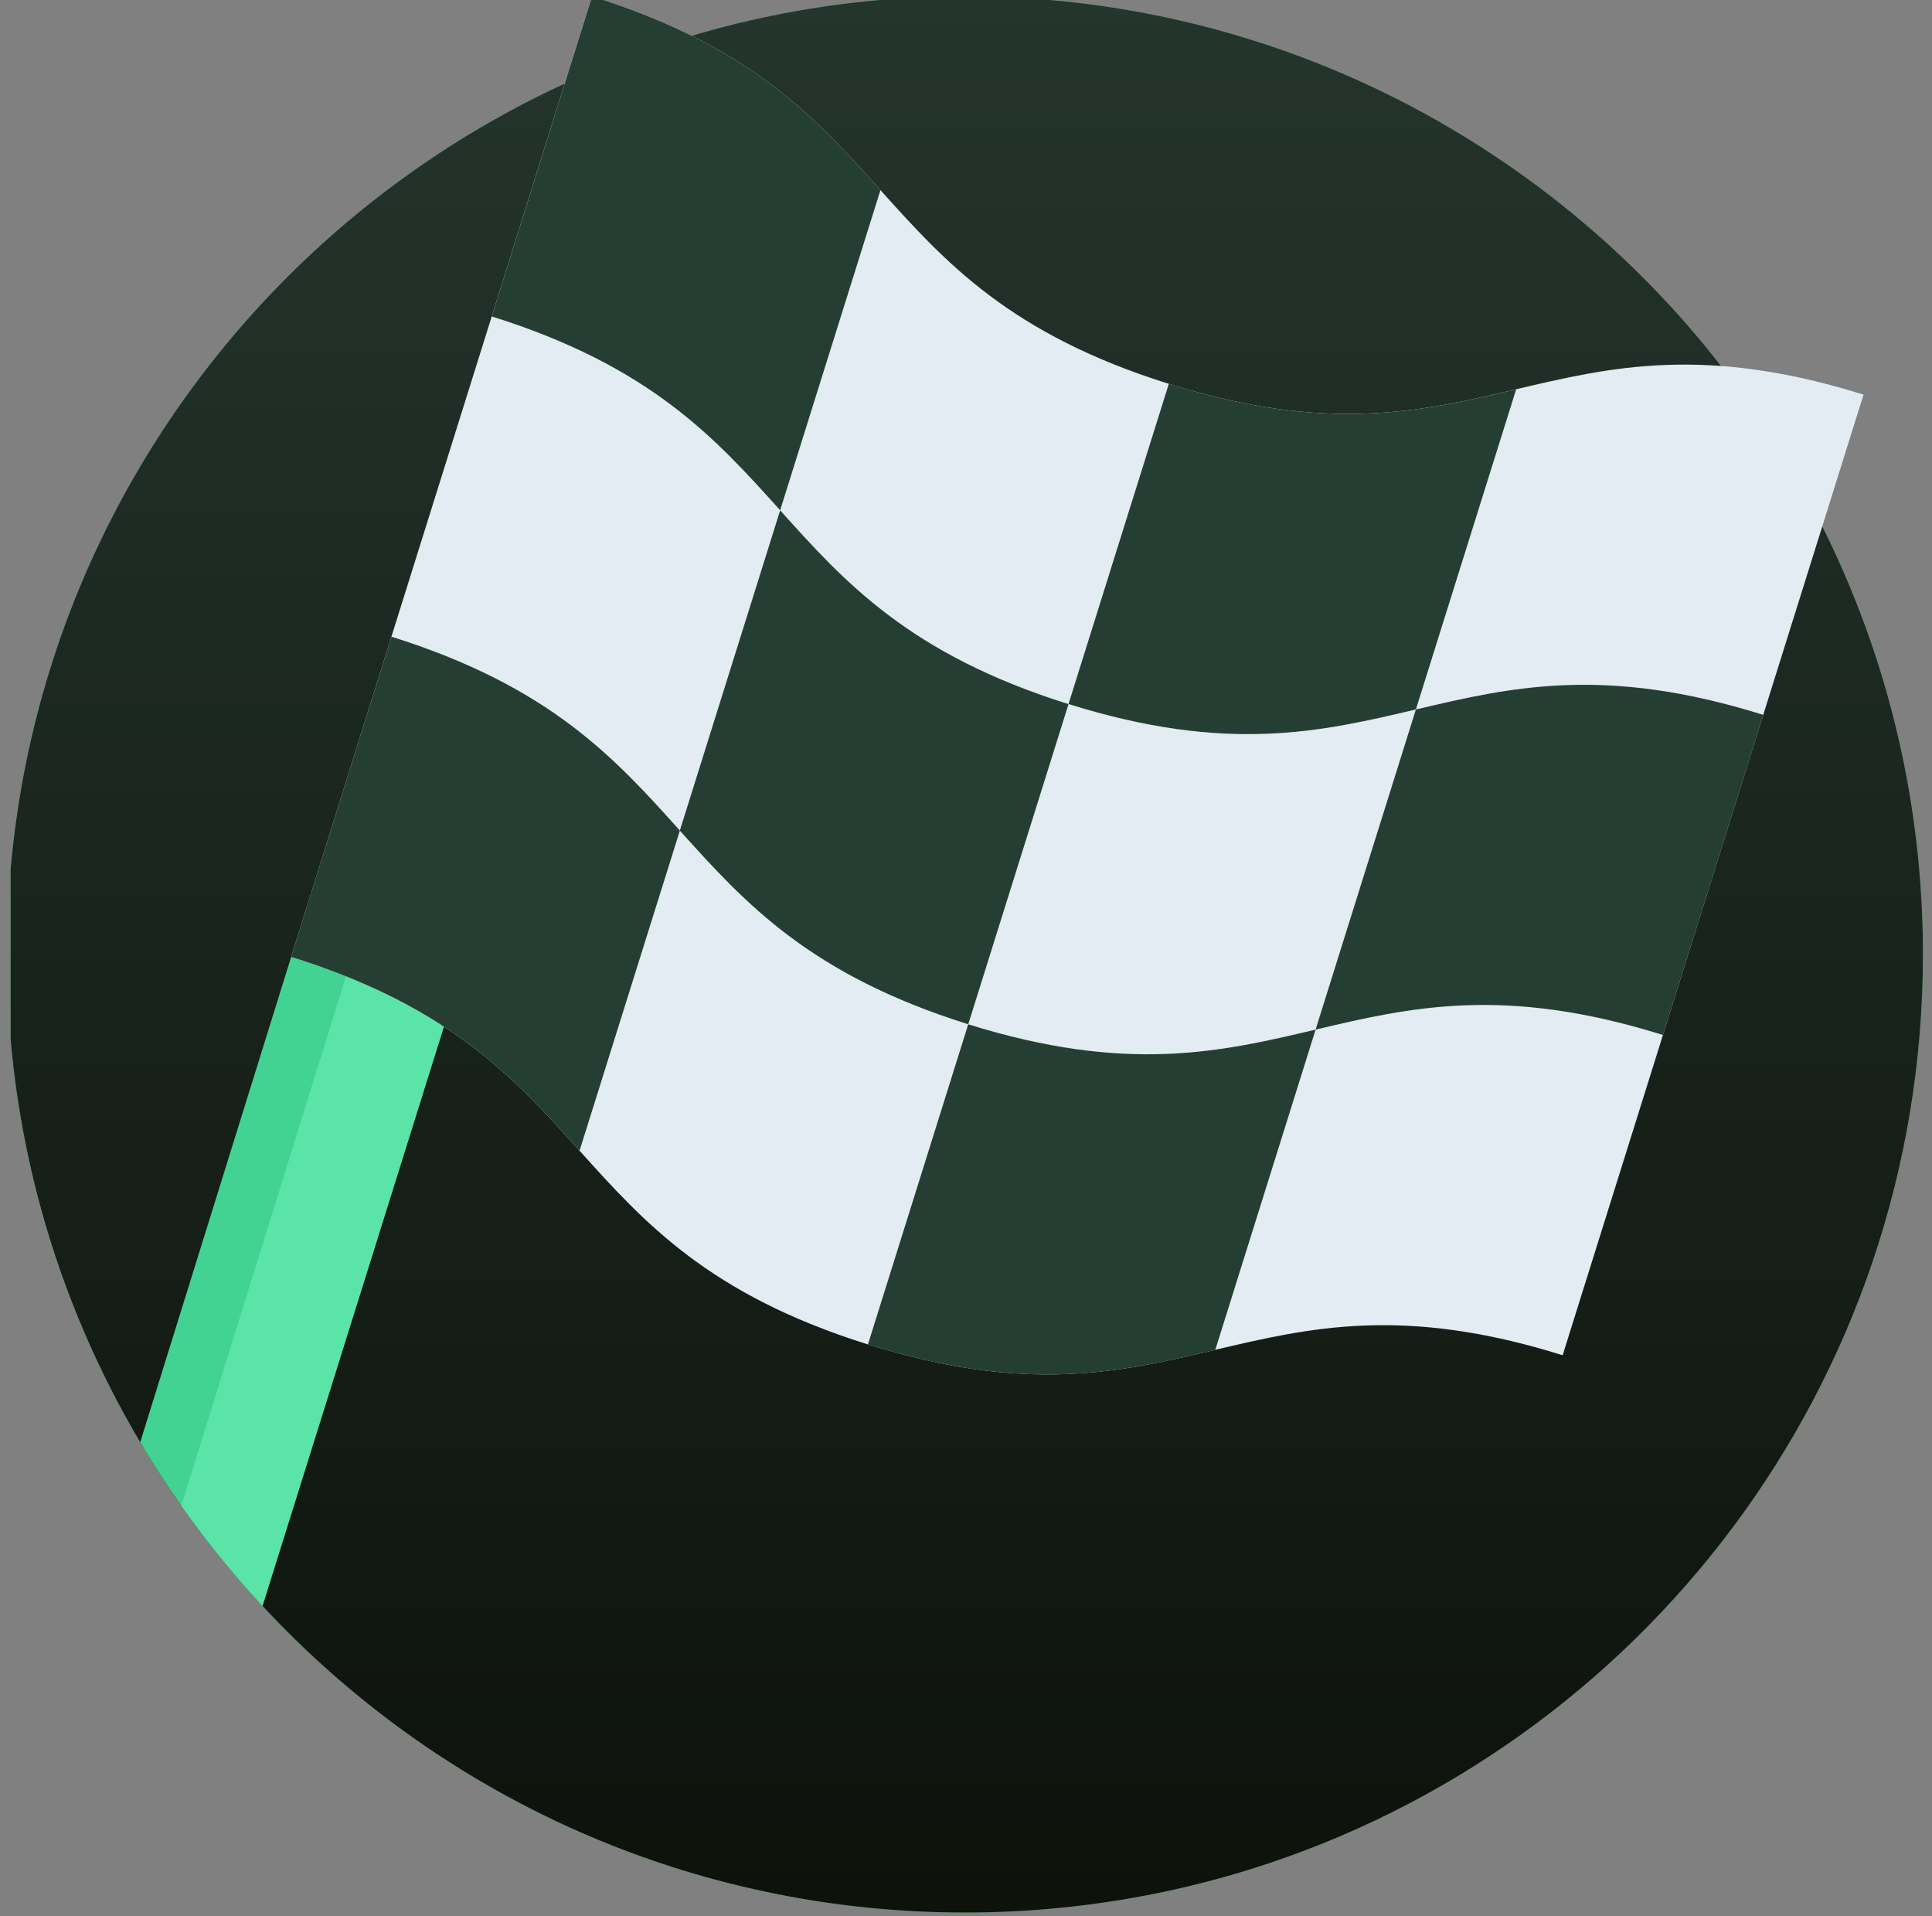
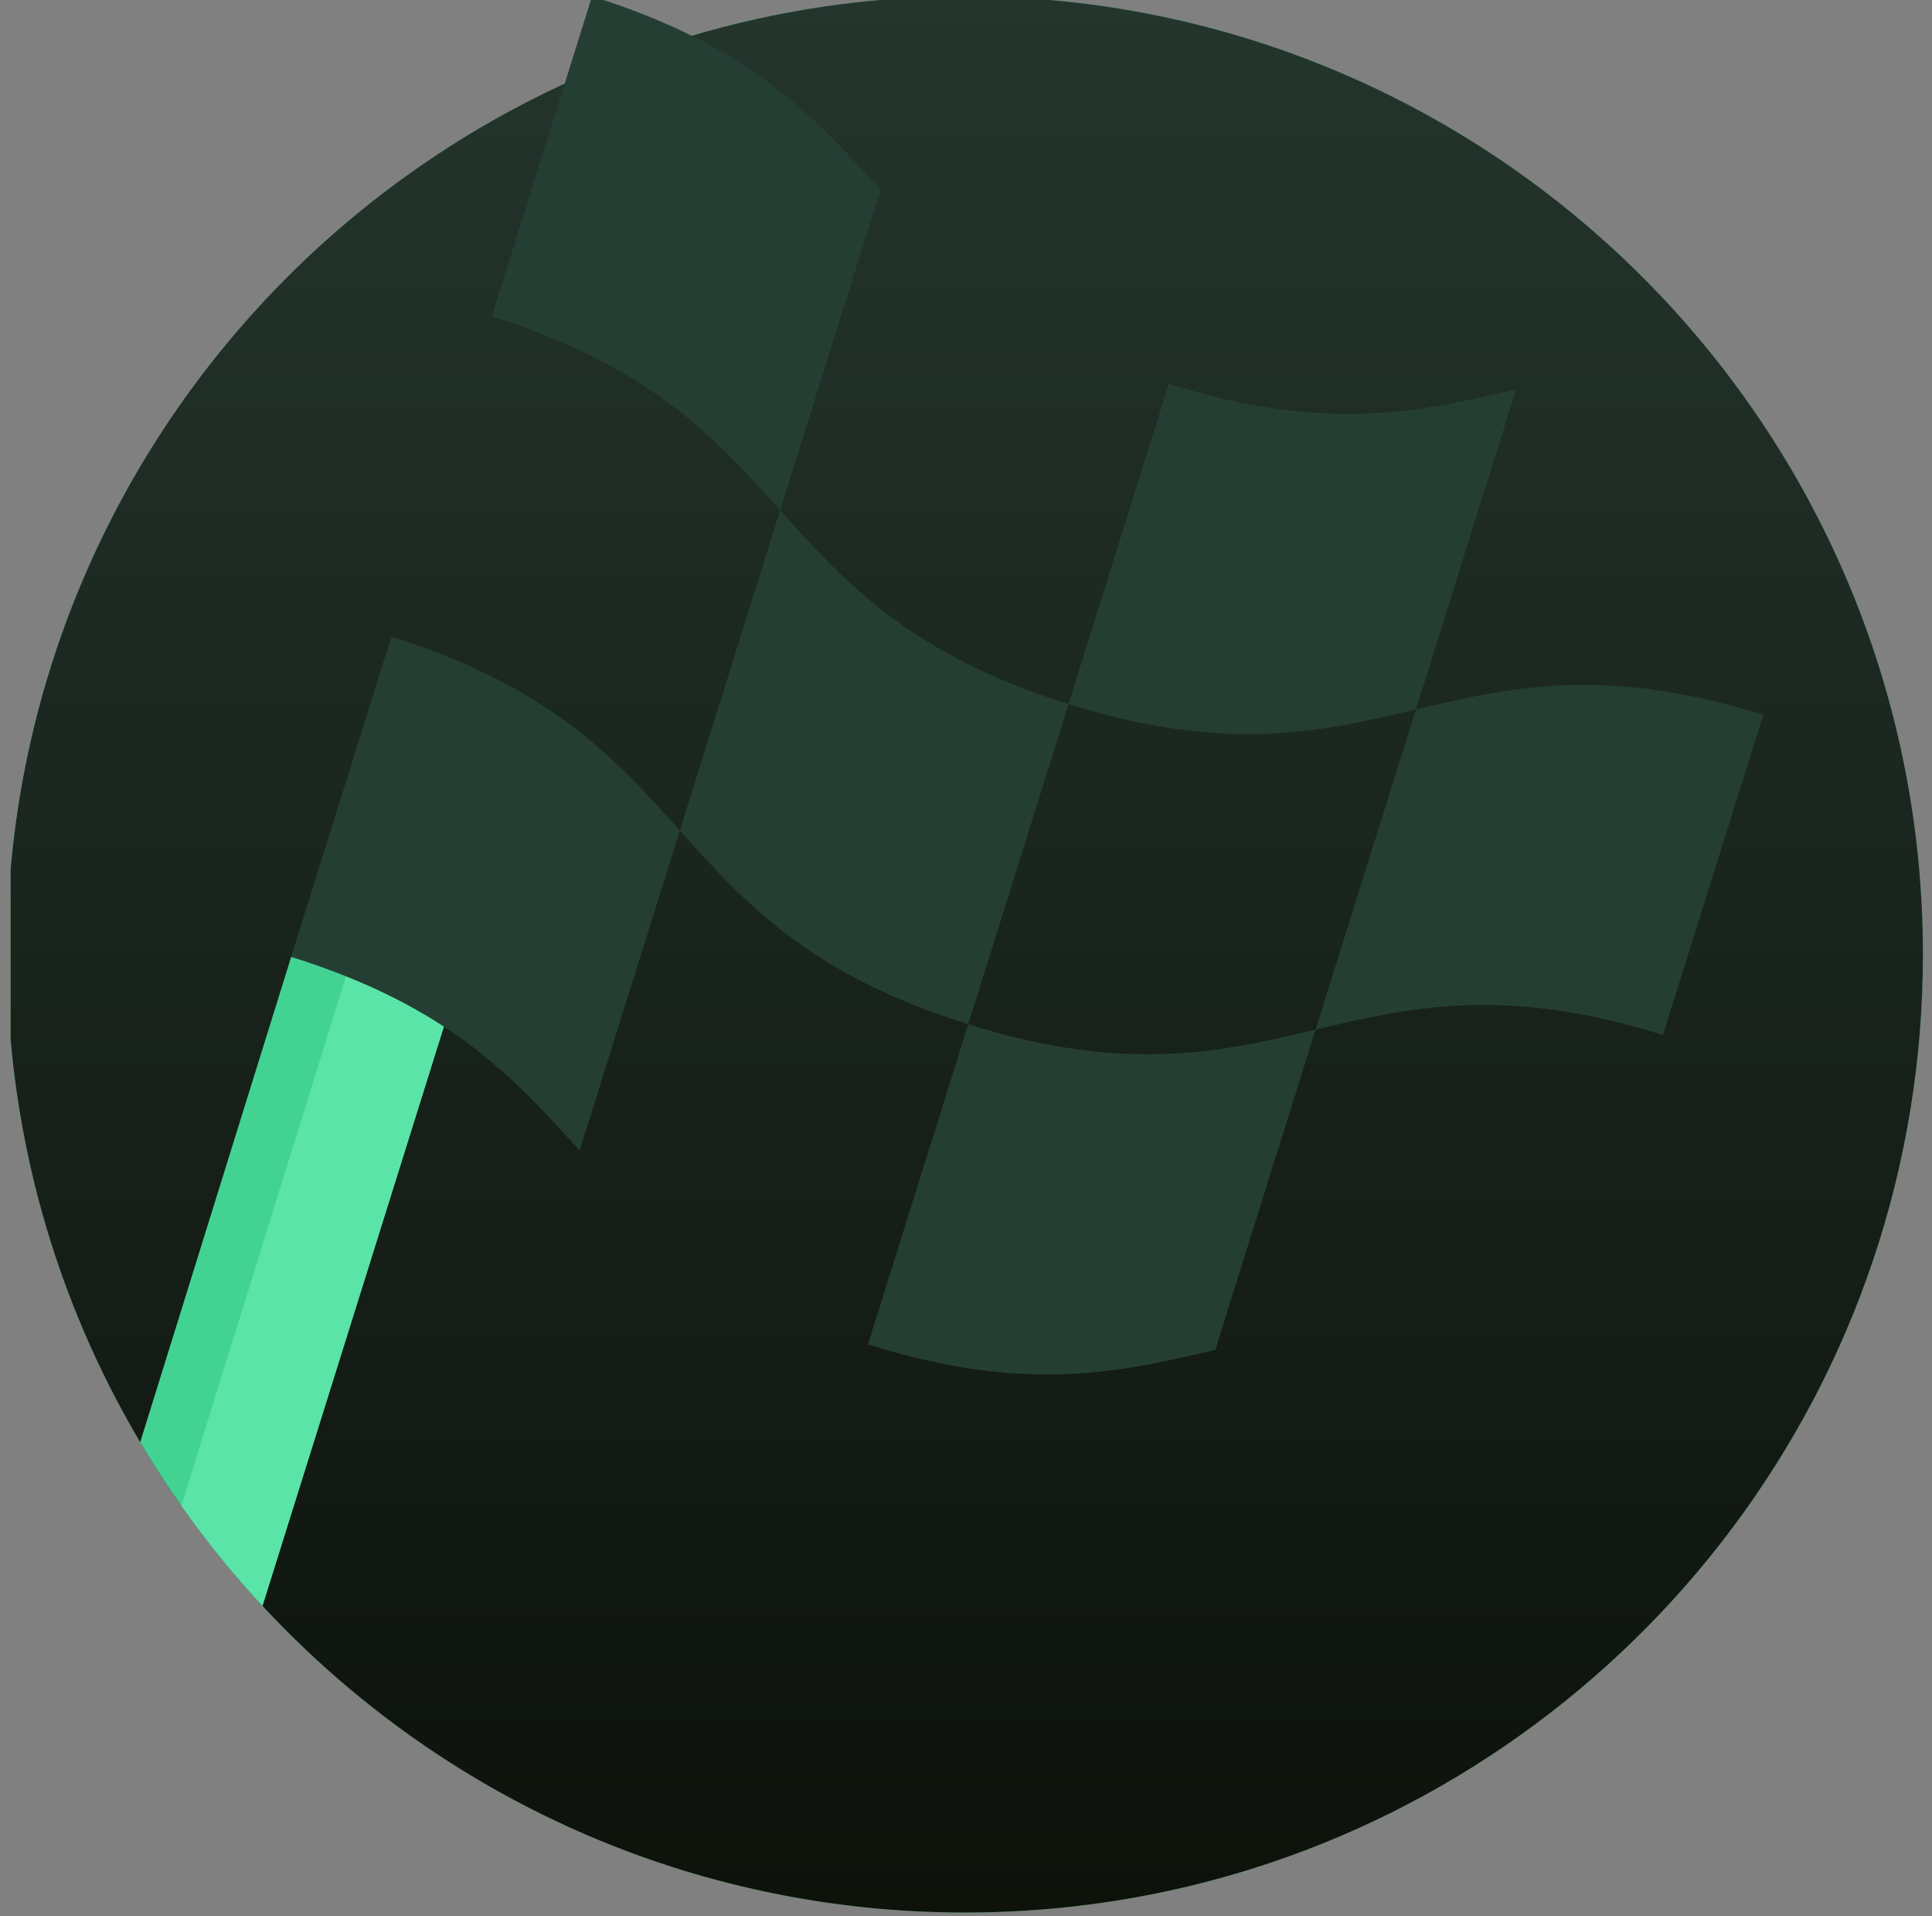
<svg xmlns="http://www.w3.org/2000/svg" width="121" height="120" viewBox="0 0 121 120" fill="none">
  <rect x="0" y="0" width="121" height="120" fill="#808080" stroke="none" />
  <g clip-path="url(#clip0_2405_1207)">
    <path d="M120.432 59.766C120.432 86.65 102.75 109.404 78.382 117.035C76.445 117.64 74.469 118.152 72.453 118.561C68.57 119.352 64.549 119.766 60.432 119.766C56.158 119.766 51.99 119.32 47.969 118.467C45.946 118.042 43.962 117.513 42.02 116.888C32.122 113.702 23.346 108.01 16.438 100.563C14.609 98.591 12.909 96.498 11.357 94.294C10.446 93.003 9.586 91.675 8.78 90.314C3.476 81.366 0.432 70.92 0.432 59.766C0.432 26.628 27.294 -0.234 60.432 -0.234C93.569 -0.234 120.432 26.628 120.432 59.766Z" fill="#39D365" />
    <path d="M120.432 59.766C120.432 86.65 102.75 109.404 78.382 117.035C76.445 117.64 74.469 118.152 72.453 118.561C68.57 119.352 64.549 119.766 60.432 119.766C56.158 119.766 51.99 119.32 47.969 118.467C45.946 118.042 43.962 117.513 42.02 116.888C32.122 113.702 23.346 108.01 16.438 100.563C14.609 98.591 12.909 96.498 11.357 94.294C10.446 93.003 9.586 91.675 8.78 90.314C3.476 81.366 0.432 70.92 0.432 59.766C0.432 26.628 27.294 -0.234 60.432 -0.234C93.569 -0.234 120.432 26.628 120.432 59.766Z" fill="url(#paint0_linear_2405_1207)" />
    <path d="M31.323 53.031L30.802 54.699L19.828 89.744L19.745 90.006L16.438 100.564C14.608 98.592 12.909 96.498 11.357 94.294C10.446 93.003 9.586 91.676 8.78 90.314L8.843 90.114L14.325 72.491L18.236 59.921L31.323 53.031Z" fill="#42D393" />
    <path d="M30.801 54.699L19.828 89.744L19.744 90.006L16.438 100.563C14.608 98.591 12.909 96.498 11.356 94.294L12.884 89.379L18.366 71.756L22.276 59.185L30.801 54.699Z" fill="#5AE4A7" />
-     <path d="M104.147 64.82L97.867 84.868C87.913 81.749 82.013 83.139 76.112 84.528L76.109 84.53C70.209 85.919 64.308 87.308 54.358 84.188L54.355 84.19C44.401 81.072 40.348 76.564 36.295 72.057C33.879 69.37 31.464 66.678 27.799 64.287C25.315 62.665 22.259 61.18 18.235 59.922L18.233 59.919L37.079 -0.234L37.08 -0.231C47.038 2.886 51.087 7.395 55.14 11.903C59.195 16.414 63.246 20.918 73.2 24.036C83.153 27.154 89.054 25.766 94.955 24.376C100.858 22.985 106.758 21.596 116.712 24.714L110.43 44.767L104.147 64.82Z" fill="#E2ECF2" />
    <path d="M110.432 44.767L104.15 64.814C94.195 61.698 88.297 63.085 82.394 64.476L88.676 44.429C94.582 43.038 100.476 41.646 110.432 44.767Z" fill="#253E33" />
    <path d="M82.395 64.48L76.114 84.528L76.109 84.532C70.212 85.919 64.309 87.31 54.358 84.191L60.64 64.143C70.591 67.254 76.493 65.871 82.391 64.477H82.395V64.48Z" fill="#253E33" />
    <path d="M94.957 24.378L88.676 44.428H88.672C82.773 45.82 76.875 47.207 66.921 44.087L73.201 24.04V24.035C83.152 27.155 89.055 25.765 94.957 24.378Z" fill="#253E33" />
    <path d="M66.921 44.093L60.64 64.143L60.635 64.14C50.684 61.024 46.632 56.517 42.579 52.014V52.006L48.861 31.959C52.913 36.47 56.97 40.972 66.917 44.093H66.921Z" fill="#253E33" />
    <path d="M55.141 11.903V11.907L48.86 31.954C44.807 27.448 40.754 22.936 30.8 19.817L37.08 -0.23C47.039 2.885 51.089 7.396 55.141 11.903Z" fill="#253E33" />
-     <path d="M42.579 52.009V52.014L36.298 72.057C33.878 69.37 31.466 66.68 27.801 64.289C25.318 62.664 22.261 61.182 18.237 59.924L18.233 59.919L24.514 39.872H24.518C34.473 42.992 38.522 47.495 42.579 52.009Z" fill="#253E33" />
+     <path d="M42.579 52.009V52.014L36.298 72.057C33.878 69.37 31.466 66.68 27.801 64.289C25.318 62.664 22.261 61.182 18.237 59.924L18.233 59.919L24.514 39.872C34.473 42.992 38.522 47.495 42.579 52.009Z" fill="#253E33" />
  </g>
  <defs>
    <linearGradient id="paint0_linear_2405_1207" x1="60.432" y1="-0.234" x2="60.432" y2="119.766" gradientUnits="userSpaceOnUse">
      <stop stop-color="#24352E" />
      <stop offset="1" stop-color="#0D120B" />
    </linearGradient>
    <clipPath id="clip0_2405_1207">
      <rect width="120" height="120" fill="white" transform="translate(0.666)" />
    </clipPath>
  </defs>
</svg>